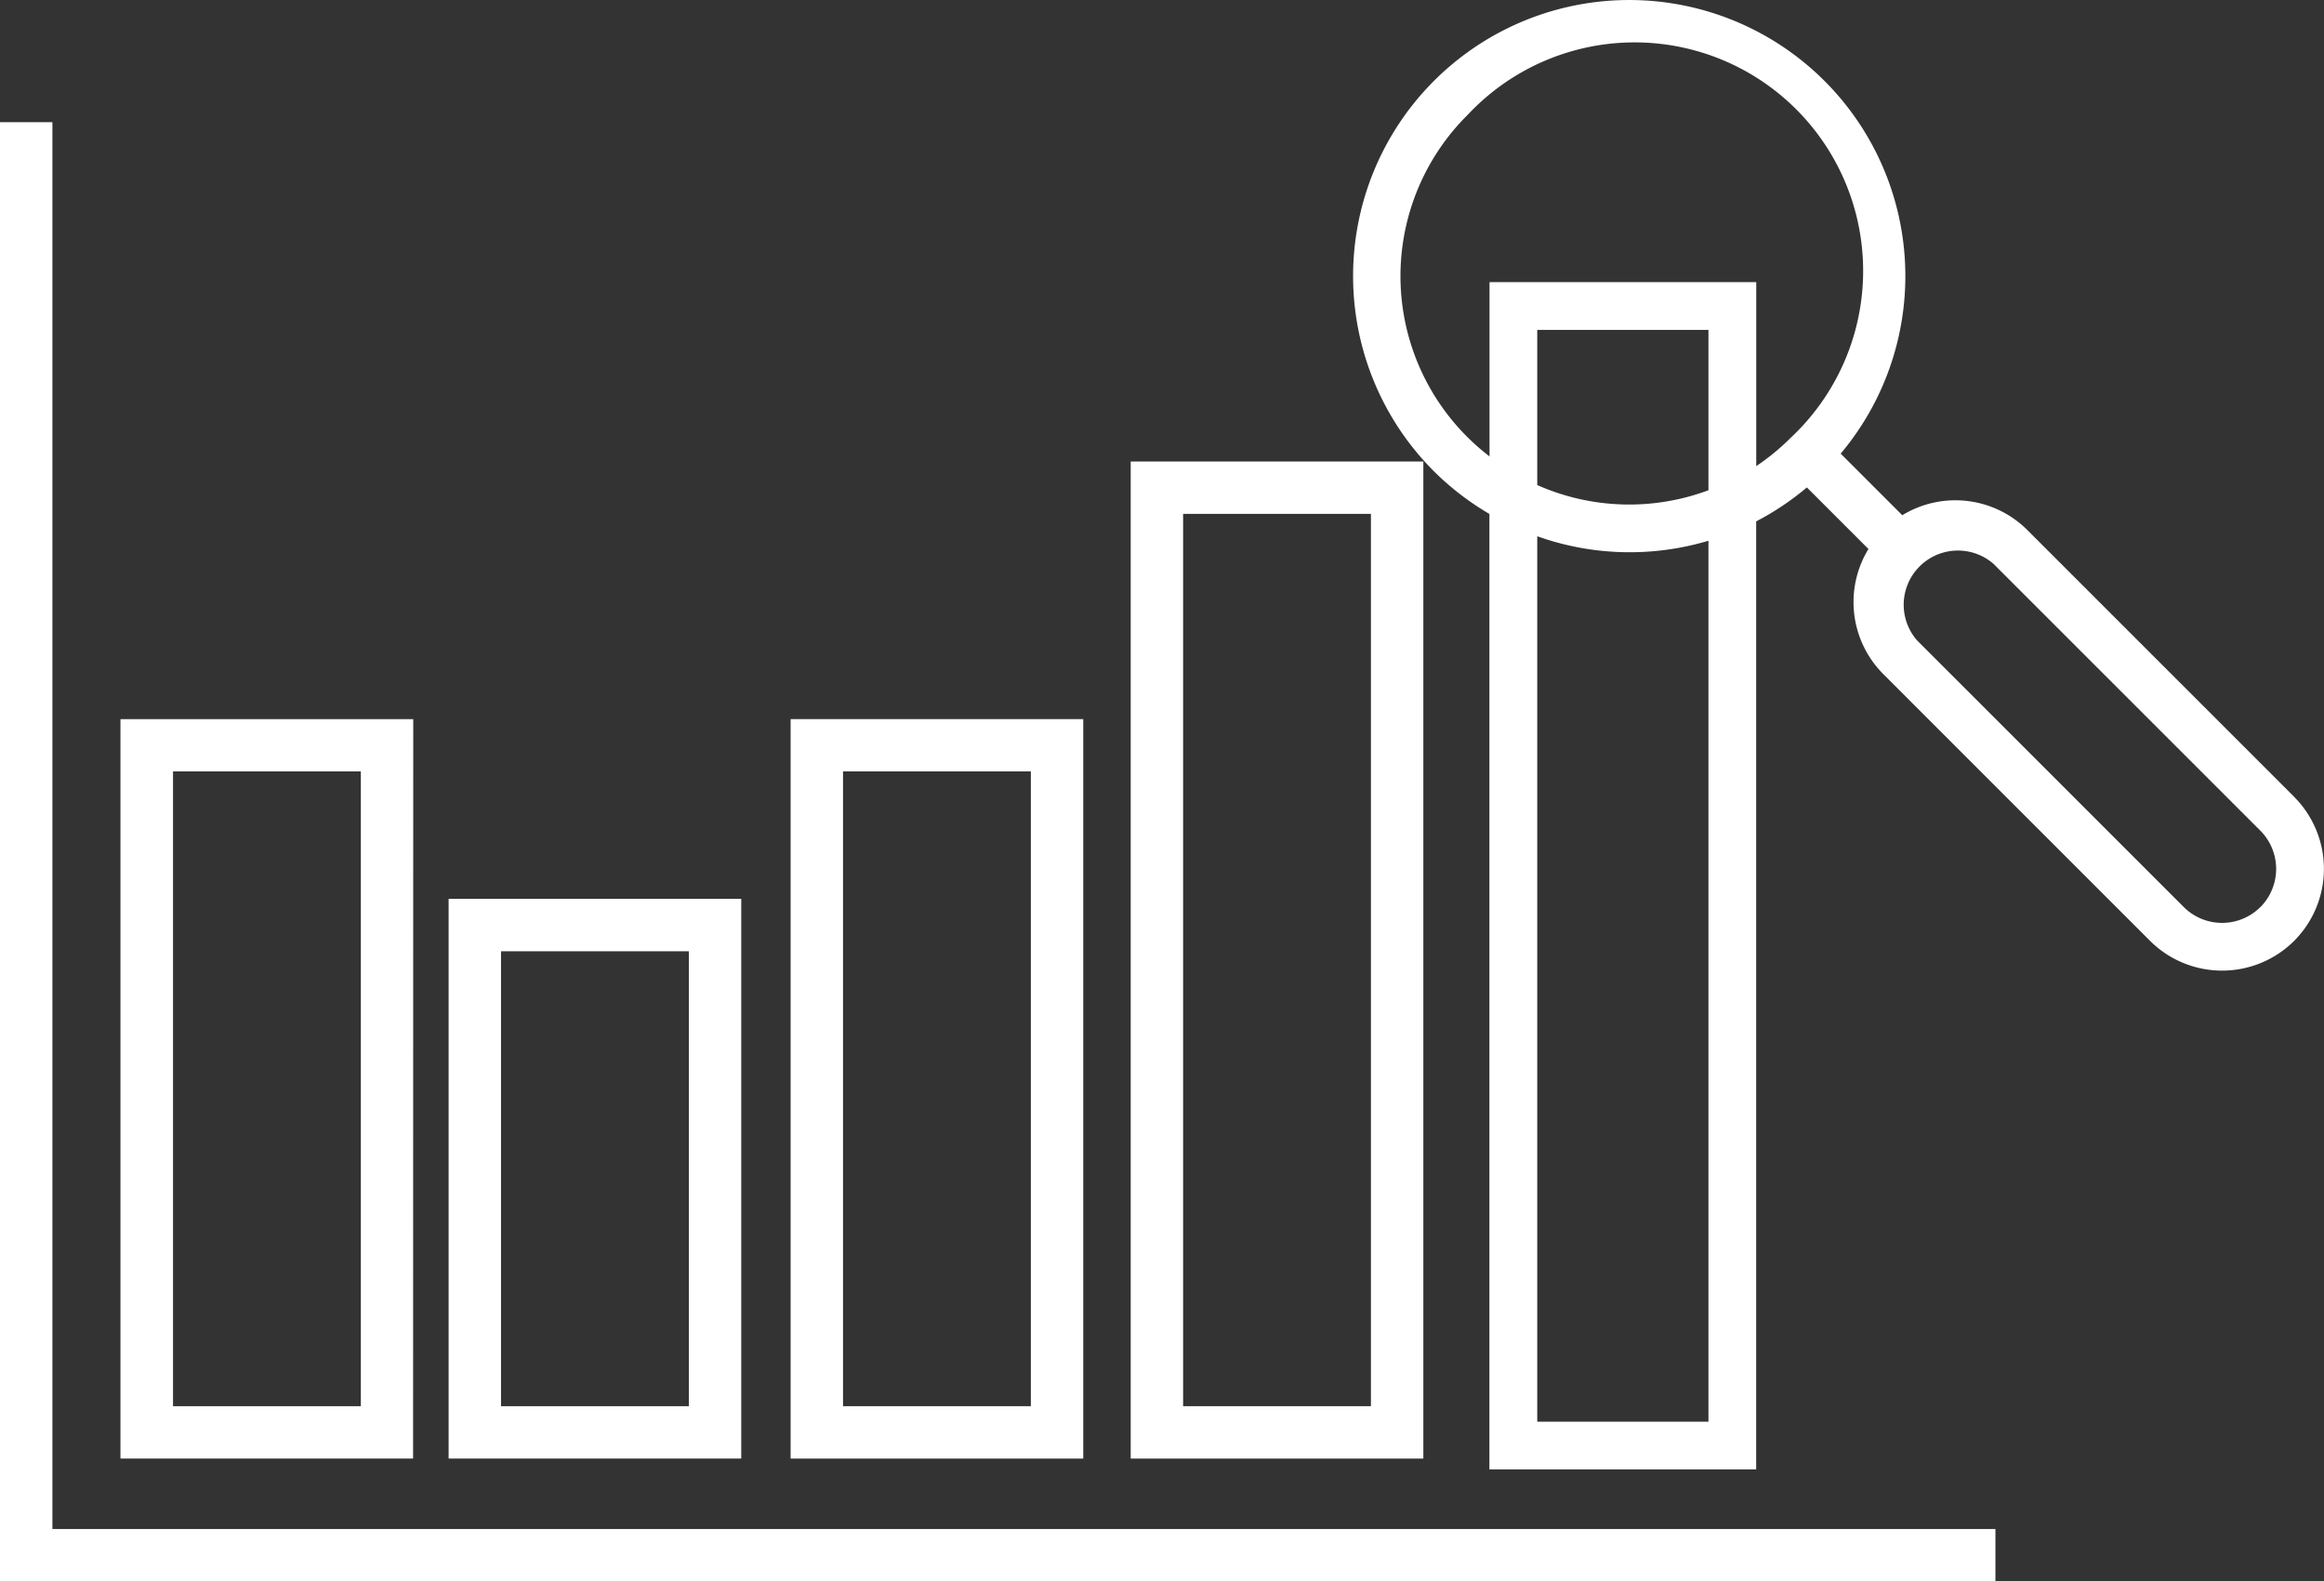
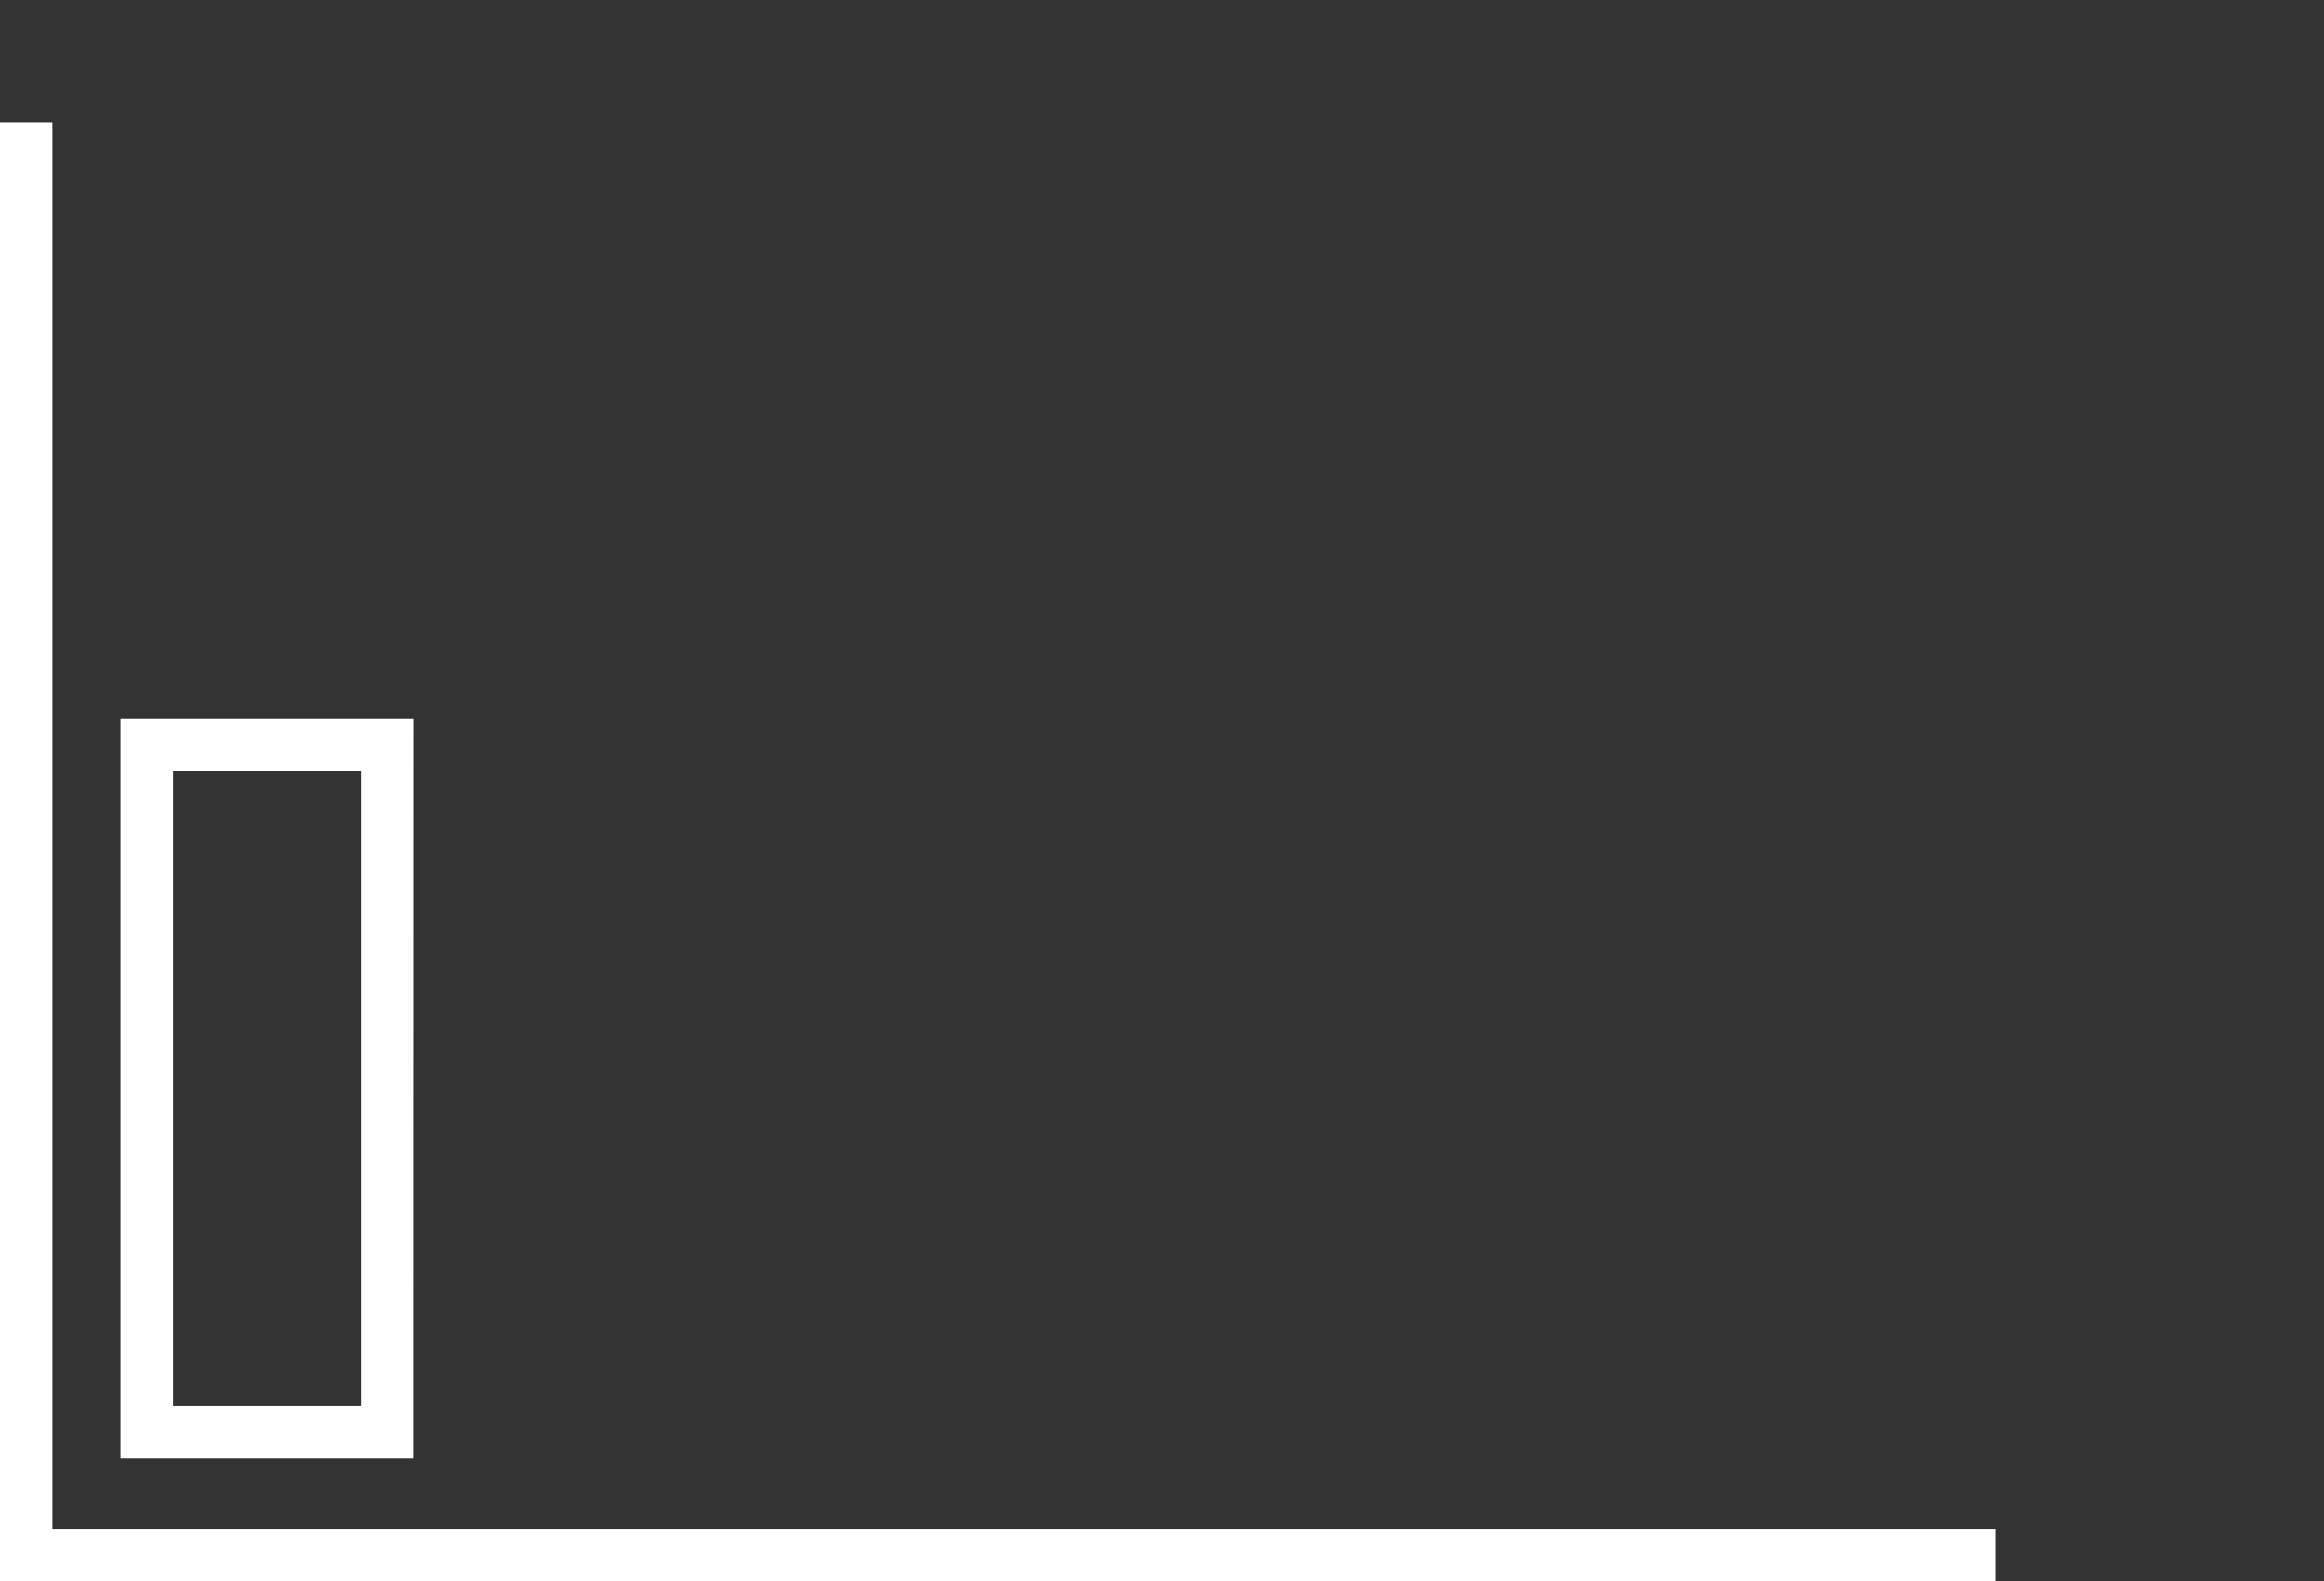
<svg xmlns="http://www.w3.org/2000/svg" width="60" height="40.833" viewBox="0 0 60 40.833">
  <rect x="0" y="0" width="60" height="40.833" fill="#333333" stroke="none" />
  <defs>
    <clipPath id="a">
-       <rect width="60" height="40.833" fill="#fff" />
-     </clipPath>
+       </clipPath>
  </defs>
  <g transform="translate(0 0)">
    <path d="M0,15.773V53.452H51.517V52.1H1.353V15.773Z" transform="translate(0 -12.618)" fill="#fff" />
    <path d="M14.459,49.951H6.9V69.045h7.555ZM13.106,67.692H8.257V51.3h4.849Z" transform="translate(-3.79 -31.382)" fill="#fff" />
-     <path d="M36.086,60.242H28.531V74.695h7.555Zm-1.353,13.1H29.884V61.595h4.849Z" transform="translate(-16.949 -37.032)" fill="#fff" />
-     <path d="M57.836,49.951H50.281V69.045h7.555ZM56.483,67.692H51.634V51.3h4.849Z" transform="translate(-29.869 -31.382)" fill="#fff" />
-     <path d="M79.463,35.2H71.908V60.946h7.555ZM78.11,59.593H73.261V36.552H78.11Z" transform="translate(-42.716 -23.283)" fill="#fff" />
    <g transform="translate(0 0)">
      <g clip-path="url(#a)">
-         <path d="M109.275,20.576l-6.89-6.89a2.631,2.631,0,0,0-3.229-.382l-1.59-1.59a7.129,7.129,0,1,0-10.5.457,7.155,7.155,0,0,0,1.431,1.1V37.943h6.887V13.463a7.108,7.108,0,0,0,1.309-.877l1.59,1.59a2.632,2.632,0,0,0,.382,3.229l6.889,6.89a2.635,2.635,0,0,0,3.719,0h0a2.633,2.633,0,0,0,0-3.719M94.152,36.71h-4.42V13.847a7.106,7.106,0,0,0,4.42.116Zm0-24.051a5.858,5.858,0,0,1-4.42-.134V8.518h4.42ZM96.28,11.3a5.971,5.971,0,0,1-.894.736V7.285H88.5v4.5a5.864,5.864,0,0,1-.558-8.826A5.9,5.9,0,1,1,96.28,11.3M108.4,23.423a1.4,1.4,0,0,1-1.975,0l-6.889-6.889a1.4,1.4,0,0,1,1.975-1.975l6.89,6.89a1.4,1.4,0,0,1,0,1.975" transform="translate(-50.044 0)" fill="#fff" />
-       </g>
+         </g>
    </g>
  </g>
</svg>